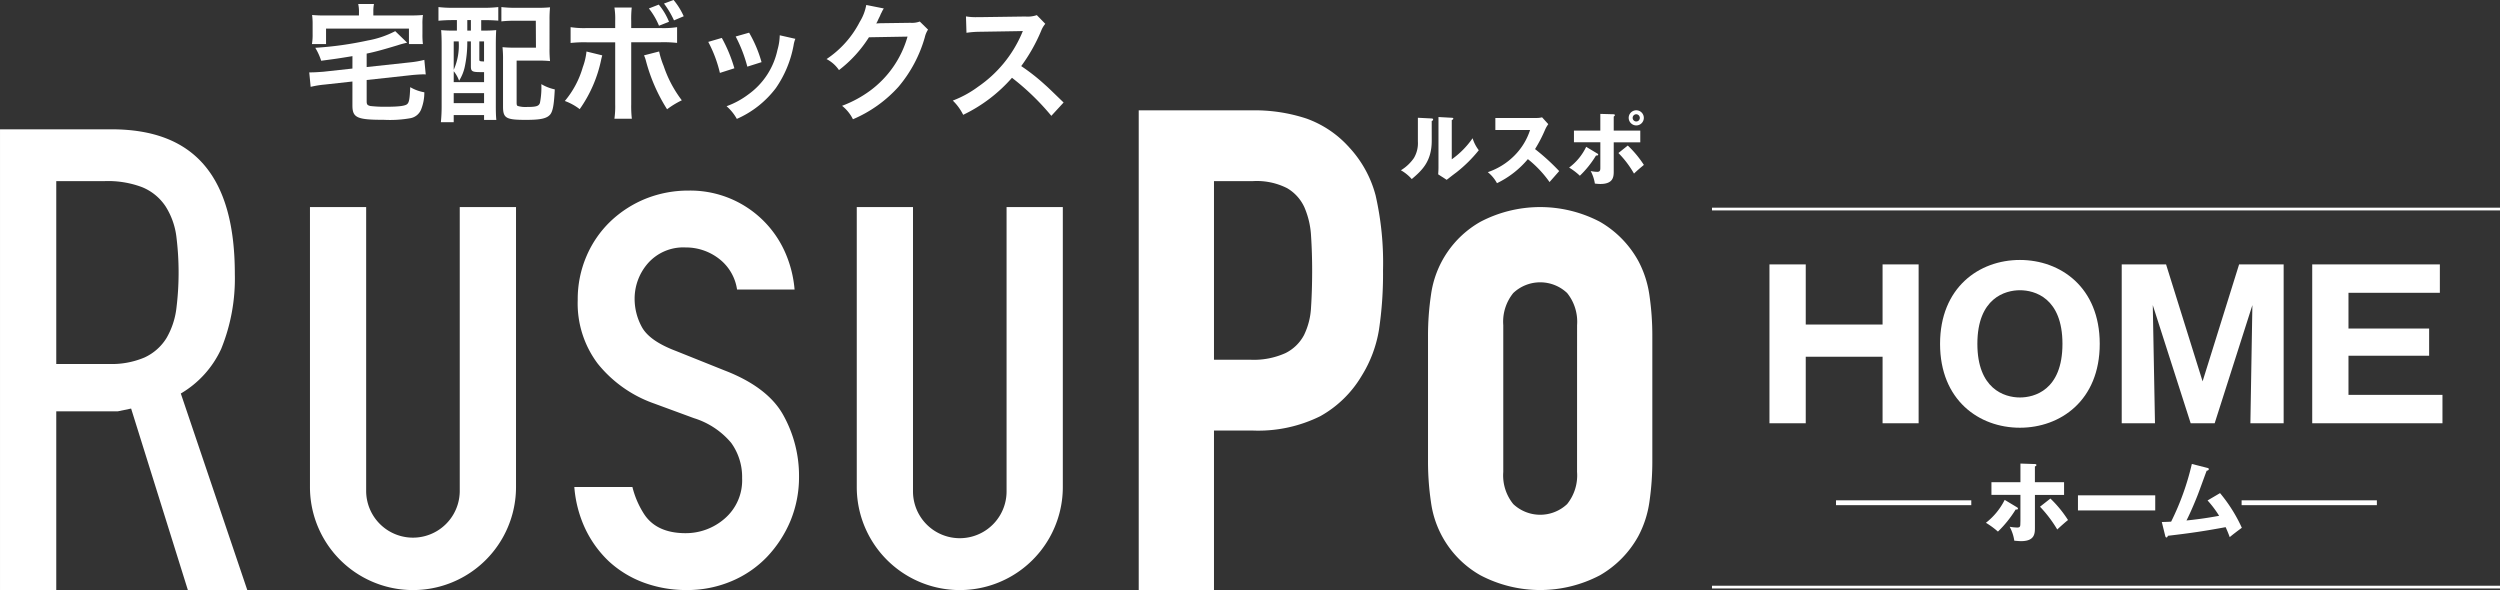
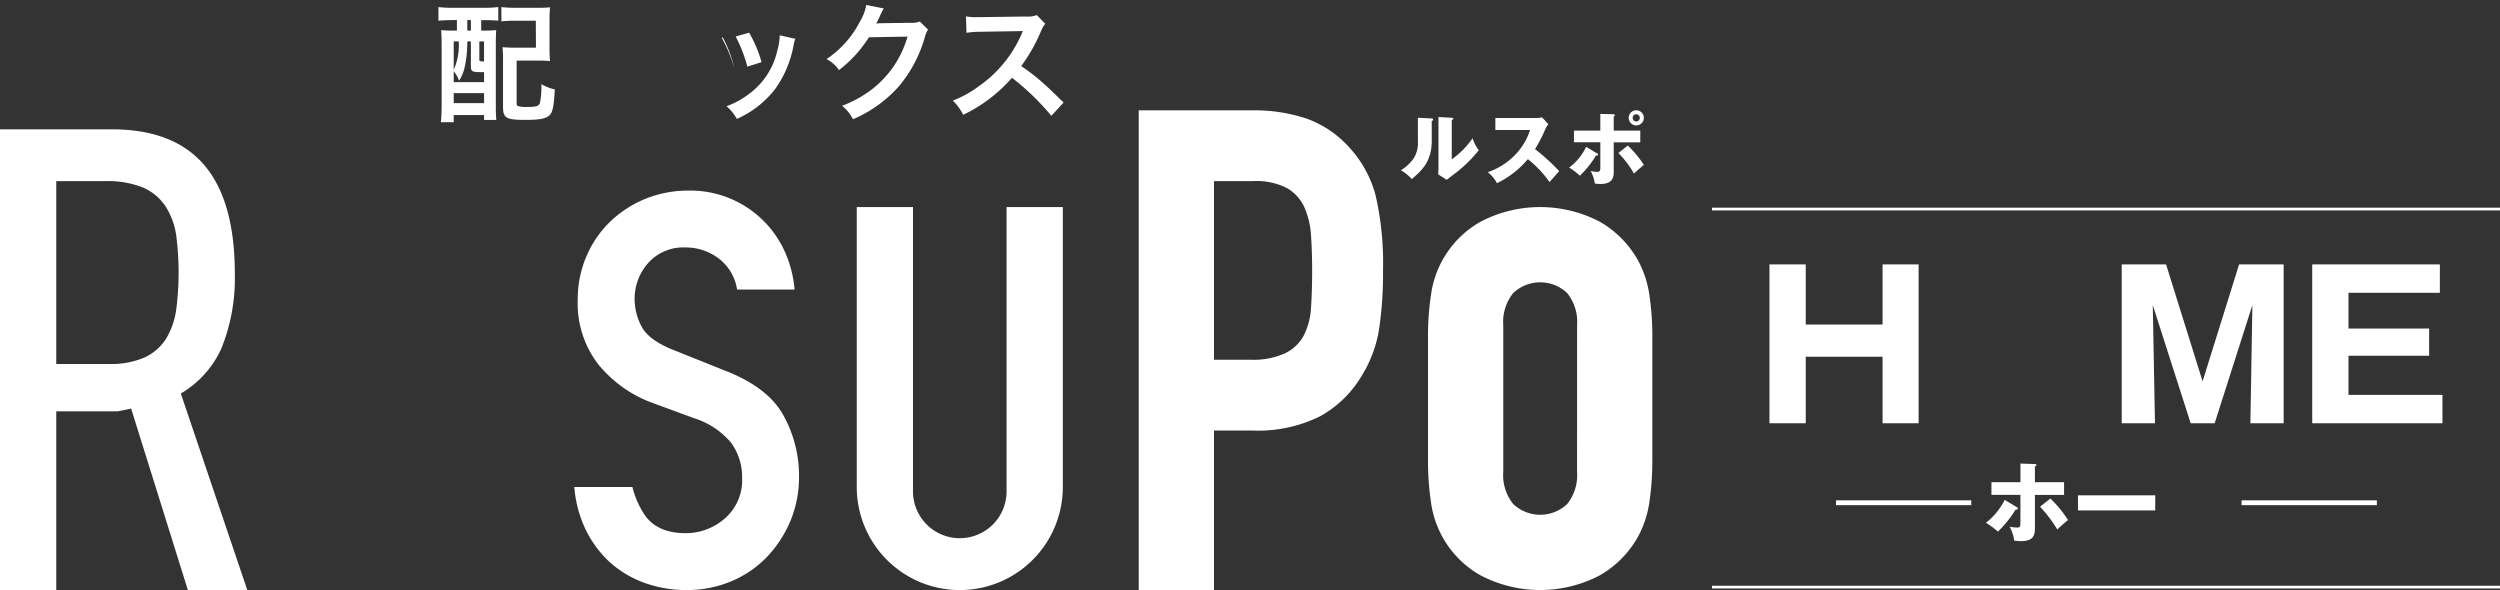
<svg xmlns="http://www.w3.org/2000/svg" id="グループ_340" data-name="グループ 340" width="374.435" height="88.374" viewBox="0 0 374.435 88.374">
  <rect x="0" y="0" width="374.435" height="88.374" fill="#333333" stroke="none" />
  <g id="グループ_335" data-name="グループ 335">
    <g id="グループ_334" data-name="グループ 334">
      <g id="グループ_332" data-name="グループ 332" transform="translate(0 16.519)">
        <path id="パス_970" data-name="パス 970" d="M114.23,51.589c.052-.021.212-.079.212-.22,0-.16-.152-.16-.283-.168l-2-.1v3.545a4.357,4.357,0,0,1-.59,2.475,6.39,6.39,0,0,1-1.953,1.843,6.321,6.321,0,0,1,1.626,1.319c1.453-1.24,2.992-2.58,2.992-5.75Z" transform="translate(100.203 -49.981)" fill="#fff" />
        <path id="パス_971" data-name="パス 971" d="M114.441,59.374a20.464,20.464,0,0,0,3.385-3.341,5.716,5.716,0,0,1-.928-1.8,12.709,12.709,0,0,1-3.12,3.16V51.515c.1-.039.231-.107.231-.218s-.1-.118-.231-.128l-1.99-.11v7.614c0,.338-.024.642-.045.968l1.274.823C113.489,60.1,113.959,59.728,114.441,59.374Z" transform="translate(103.658 -50.05)" fill="#fff" />
        <path id="パス_972" data-name="パス 972" d="M114.578,59.29a5.446,5.446,0,0,1,1.374,1.652,13.918,13.918,0,0,0,4.625-3.605,16.573,16.573,0,0,1,3.246,3.435c.4-.454,1.049-1.183,1.445-1.644a32.362,32.362,0,0,0-3.616-3.293,21.052,21.052,0,0,0,1.529-2.958,4.322,4.322,0,0,1,.456-.774l-.933-1.028a3.107,3.107,0,0,1-.834.1h-6.162v1.8h5.2a9.589,9.589,0,0,1-2.412,3.9A10.247,10.247,0,0,1,114.578,59.29Z" transform="translate(108.257 -50.024)" fill="#fff" />
        <path id="パス_973" data-name="パス 973" d="M123.25,54.063c.071,0,.325.026.325-.134,0-.084-.06-.131-.191-.2l-1.607-.968a8.391,8.391,0,0,1-2.554,3.11,9.374,9.374,0,0,1,1.607,1.222A14.786,14.786,0,0,0,123.25,54.063Z" transform="translate(115.791 -47.29)" fill="#fff" />
        <path id="パス_974" data-name="パス 974" d="M123.76,52.942a1.134,1.134,0,1,0-1.135-1.138A1.144,1.144,0,0,0,123.76,52.942Zm0-1.673a.543.543,0,0,1,.53.535.53.53,0,0,1-.53.545.54.54,0,0,1,0-1.08Z" transform="translate(121.31 -50.674)" fill="#fff" />
        <path id="パス_975" data-name="パス 975" d="M123.452,58.93c0,.3,0,.629-.454.629a5.2,5.2,0,0,1-.994-.121,5.788,5.788,0,0,1,.629,1.88c.21.018.5.058.818.058,2.006,0,2.006-1.154,2.006-1.938v-4.3h3.978V53.384h-3.978V51.276c.071-.047.17-.108.17-.2,0-.121-.123-.142-.184-.142l-1.993-.055v2.5H119.5v1.752h3.954Z" transform="translate(116.237 -50.34)" fill="#fff" />
        <path id="パス_976" data-name="パス 976" d="M123.443,52.687l-1.405,1.122a14.627,14.627,0,0,1,2.334,3.081c.543-.519.834-.76,1.481-1.3A15.763,15.763,0,0,0,123.443,52.687Z" transform="translate(120.357 -47.409)" fill="#fff" />
        <path id="パス_977" data-name="パス 977" d="M126.137,56.2a15.65,15.65,0,0,0-6.411-4.3,24.86,24.86,0,0,0-8.178-1.219H94.638v71.855H105.91V98.637h5.753a20.912,20.912,0,0,0,10.166-2.147,16.575,16.575,0,0,0,6.191-6.031,18.772,18.772,0,0,0,2.6-6.906,56.305,56.305,0,0,0,.608-8.9,45.515,45.515,0,0,0-1.107-11.22A16.89,16.89,0,0,0,126.137,56.2Zm-5.69,23.987a10.653,10.653,0,0,1-1.049,4.145,6.316,6.316,0,0,1-2.764,2.7,11.523,11.523,0,0,1-5.307,1H105.91V61.28h5.858a10.067,10.067,0,0,1,5.089,1.054A6.379,6.379,0,0,1,119.45,65.2a12.457,12.457,0,0,1,1,4.313c.11,1.657.163,3.411.163,5.247Q120.609,77.748,120.447,80.183Z" transform="translate(75.913 -50.674)" fill="#fff" />
        <path id="パス_978" data-name="パス 978" d="M144.319,69.352a15.486,15.486,0,0,0-1.657-5.084,15.232,15.232,0,0,0-5.745-5.86,19.277,19.277,0,0,0-17.906,0,14.864,14.864,0,0,0-7.4,10.944,41.686,41.686,0,0,0-.446,6.3V94.106a41.661,41.661,0,0,0,.446,6.3,14.844,14.844,0,0,0,7.4,10.942,19.237,19.237,0,0,0,17.906,0,15.219,15.219,0,0,0,5.745-5.855,15.542,15.542,0,0,0,1.657-5.087,42.024,42.024,0,0,0,.443-6.3V75.655A42.05,42.05,0,0,0,144.319,69.352ZM133.488,95.879A6.848,6.848,0,0,1,132,100.688a5.887,5.887,0,0,1-8.063,0,6.811,6.811,0,0,1-1.5-4.809V73.888a6.817,6.817,0,0,1,1.5-4.814,5.873,5.873,0,0,1,8.063,0,6.853,6.853,0,0,1,1.492,4.814Z" transform="translate(102.714 -41.707)" fill="#fff" />
        <path id="パス_979" data-name="パス 979" d="M62.728,84.631a27.952,27.952,0,0,0,2.037-11.2c0-14.586-6.039-21.671-18.47-21.671h-16.7v69H38.02V94h9.211l2-.417,8.5,27.185h8.9L56.674,91.33A15,15,0,0,0,62.728,84.631ZM56,78.669a11.638,11.638,0,0,1-1.468,4.35,7.57,7.57,0,0,1-3.317,2.924,12.558,12.558,0,0,1-5.354.962H38.02V59.517H45.3a14.453,14.453,0,0,1,5.514.884,7.68,7.68,0,0,1,3.584,2.91A10.991,10.991,0,0,1,56,67.753a43.532,43.532,0,0,1,0,10.916Z" transform="translate(-29.593 -48.911)" fill="#fff" />
        <path id="パス_980" data-name="パス 980" d="M84.906,82.2l-7.25-2.905c-2.745-1.038-4.45-2.252-5.2-3.71a8.811,8.811,0,0,1-1.025-4.062,8.055,8.055,0,0,1,1.943-5.315,7.063,7.063,0,0,1,5.685-2.431,8.105,8.105,0,0,1,5.315,1.938,7.111,7.111,0,0,1,2.4,4.368h8.616a17.368,17.368,0,0,0-1.159-4.953A15.515,15.515,0,0,0,79.546,55.26,17.149,17.149,0,0,0,73.1,56.471a16.761,16.761,0,0,0-5.276,3.393,15.806,15.806,0,0,0-3.587,5.186,16.282,16.282,0,0,0-1.327,6.594,14.98,14.98,0,0,0,3,9.542,18.824,18.824,0,0,0,8.467,5.973l5.955,2.192a11.864,11.864,0,0,1,5.559,3.689,8.727,8.727,0,0,1,1.641,5.291,7.555,7.555,0,0,1-2.688,6.12,8.853,8.853,0,0,1-5.792,2.121c-2.9,0-5-.981-6.227-2.9A13.416,13.416,0,0,1,71.1,99.654H62.4a18.005,18.005,0,0,0,1.463,5.868,16.366,16.366,0,0,0,3.7,5.255,15.739,15.739,0,0,0,5.241,3.2,18.4,18.4,0,0,0,6.369,1.112,16.981,16.981,0,0,0,6.783-1.332,15.856,15.856,0,0,0,5.312-3.645,17.808,17.808,0,0,0,3.514-5.409A17.158,17.158,0,0,0,96.055,98.1a18.644,18.644,0,0,0-2.407-9.3C92.1,86.061,89.161,83.838,84.906,82.2Z" transform="translate(23.618 -43.235)" fill="#fff" />
-         <path id="パス_981" data-name="パス 981" d="M69.734,98.789a7.009,7.009,0,0,1-14.017,0V56.2H47.3V98.134a15.431,15.431,0,0,0,30.862,0V56.2H69.734Z" transform="translate(-0.876 -41.707)" fill="#fff" />
        <path id="パス_982" data-name="パス 982" d="M100.969,98.789a7.007,7.007,0,0,1-14.015,0V56.2H78.532V98.134a15.431,15.431,0,0,0,30.862,0V56.2h-8.425Z" transform="translate(49.789 -41.707)" fill="#fff" />
      </g>
      <g id="グループ_333" data-name="グループ 333" transform="translate(46.319)">
-         <path id="パス_983" data-name="パス 983" d="M53.727,52.413c-2.341.38-2.341.38-4.683.69a9.253,9.253,0,0,0-.884-1.94,52.034,52.034,0,0,0,7.85-1.093,14.314,14.314,0,0,0,4.124-1.4L61.921,50.4a13.213,13.213,0,0,0-1.479.4c-2.226.671-3.3.965-4.586,1.232v2.014l6.563-.708a14.1,14.1,0,0,0,2.074-.367l.21,2.189a2.262,2.262,0,0,0-.346-.021c-.346,0-1.245.058-1.765.113l-6.736.734v3.183c0,.48.1.593.538.711a19.017,19.017,0,0,0,2.341.113c1.862,0,2.782-.113,3.146-.362.328-.249.422-.729.5-2.575a6.218,6.218,0,0,0,2.113.771A6.861,6.861,0,0,1,64.05,60.3a2.154,2.154,0,0,1-1.707,1.419,17.562,17.562,0,0,1-3.9.231c-4.048,0-4.72-.307-4.72-2.166V56.212l-4.166.459a14.434,14.434,0,0,0-2.09.343l-.212-2.171h.385c.383,0,1.209-.055,1.725-.094l4.358-.477Zm.978-6.7a5.349,5.349,0,0,0-.115-1.112h2.36a5.351,5.351,0,0,0-.094,1.112v.611h5.3c.978,0,1.476-.018,2.129-.076a9.038,9.038,0,0,0-.076,1.419v1.46A11.283,11.283,0,0,0,64.28,50.6H62.188V48.283H49.773V50.6H47.662a8.54,8.54,0,0,0,.1-1.495V47.667a10.02,10.02,0,0,0-.079-1.419,20.962,20.962,0,0,0,2.113.076H54.7Z" transform="translate(-47.258 -44.004)" fill="#fff" />
        <path id="パス_984" data-name="パス 984" d="M56.728,46.73c-.823,0-1.552.045-2.09.1V44.777a17.2,17.2,0,0,0,2.111.113h4.7a17.915,17.915,0,0,0,2.15-.113v2.035c-.519-.037-1.266-.081-1.959-.081h-.6V48.3h.27a17.821,17.821,0,0,0,1.977-.073c-.039.6-.058,1.306-.058,2.113v9.209c0,.92.018,1.555.076,2.129H61.468v-.729H56.922v1.075H55a24.186,24.186,0,0,0,.115-2.612V50.53c0-.975-.018-1.628-.076-2.3A17.363,17.363,0,0,0,57,48.3h.4V46.73Zm.194,9.29h4.547v-1.5h-.535c-1.248,0-1.44-.113-1.44-.865V49.921h-.538v.228a17.577,17.577,0,0,1-.385,3.608,6.43,6.43,0,0,1-.844,2.053,4.687,4.687,0,0,0-.8-1.419Zm0-1.841a8.941,8.941,0,0,0,.747-4.258h-.747Zm0,4.987h4.547v-1.5H56.922ZM58.957,48.3h.538V46.73h-.538Zm1.8,4.284c0,.3.018.325.708.343v-3.01H60.76Zm10.514-1.6a17.544,17.544,0,0,0,.076,1.883,18.832,18.832,0,0,0-1.917-.073H66.345v6.275c0,.341.037.44.152.517a3.981,3.981,0,0,0,1.363.155c1.419,0,1.8-.118,1.974-.6a11.829,11.829,0,0,0,.212-2.821,6.745,6.745,0,0,0,2.014.789c-.115,2.3-.286,3.241-.671,3.742-.5.611-1.419.823-3.645.823-2.994,0-3.435-.249-3.435-2V52.664a16.49,16.49,0,0,0-.079-1.88,18.063,18.063,0,0,0,1.919.076h3.091l-.021-4.03H66.191a15.974,15.974,0,0,0-2.129.094V44.777a16.978,16.978,0,0,0,2.147.113h3.167a19.341,19.341,0,0,0,1.974-.073,18.356,18.356,0,0,0-.076,1.935Z" transform="translate(-35.287 -43.72)" fill="#fff" />
-         <path id="パス_985" data-name="パス 985" d="M67.459,52.665c-.058.249-.076.267-.152.614a19.783,19.783,0,0,1-3.223,7.444A8.206,8.206,0,0,0,61.856,59.5a13.743,13.743,0,0,0,2.688-5.05,9.653,9.653,0,0,0,.556-2.362ZM69.4,47.5a10.74,10.74,0,0,0-.115-2h2.591A16.265,16.265,0,0,0,71.8,47.56v1.017h4.395a13.2,13.2,0,0,0,2.475-.136V50.8a18.818,18.818,0,0,0-2.439-.1H71.8v9.308a16.562,16.562,0,0,0,.094,2.15H69.284A13.221,13.221,0,0,0,69.4,60v-9.29H65.139a18.621,18.621,0,0,0-2.418.1V48.441a13.1,13.1,0,0,0,2.457.136H69.4Zm6.581,4.583a12.536,12.536,0,0,0,.671,2.153,17.769,17.769,0,0,0,2.727,5.16,12.884,12.884,0,0,0-2.208,1.345,25.76,25.76,0,0,1-3.146-7.177,5.306,5.306,0,0,0-.307-.9Zm-.058-7.019a9.547,9.547,0,0,1,1.537,2.572l-1.5.593a10.8,10.8,0,0,0-1.516-2.588Zm2.284,2.362a13.546,13.546,0,0,0-1.5-2.52l1.439-.535a10.479,10.479,0,0,1,1.516,2.439Z" transform="translate(-23.579 -44.374)" fill="#fff" />
-         <path id="パス_986" data-name="パス 986" d="M72.081,47.025a22,22,0,0,1,1.88,4.549l-2.168.692a19.223,19.223,0,0,0-1.744-4.646Zm11.015.136a4.056,4.056,0,0,0-.267.975,16.409,16.409,0,0,1-2.648,6.393,14.723,14.723,0,0,1-5.852,4.625,7.036,7.036,0,0,0-1.537-1.9,12.327,12.327,0,0,0,3.262-1.767,11.019,11.019,0,0,0,4.358-6.657,8.521,8.521,0,0,0,.344-2.2Zm-6.927-.92a18.757,18.757,0,0,1,1.862,4.413l-2.129.674a21.224,21.224,0,0,0-1.746-4.515Z" transform="translate(-10.29 -41.346)" fill="#fff" />
+         <path id="パス_986" data-name="パス 986" d="M72.081,47.025a22,22,0,0,1,1.88,4.549a19.223,19.223,0,0,0-1.744-4.646Zm11.015.136a4.056,4.056,0,0,0-.267.975,16.409,16.409,0,0,1-2.648,6.393,14.723,14.723,0,0,1-5.852,4.625,7.036,7.036,0,0,0-1.537-1.9,12.327,12.327,0,0,0,3.262-1.767,11.019,11.019,0,0,0,4.358-6.657,8.521,8.521,0,0,0,.344-2.2Zm-6.927-.92a18.757,18.757,0,0,1,1.862,4.413l-2.129.674a21.224,21.224,0,0,0-1.746-4.515Z" transform="translate(-10.29 -41.346)" fill="#fff" />
        <path id="パス_987" data-name="パス 987" d="M92.006,48.346a3.566,3.566,0,0,0-.482,1.151A19.877,19.877,0,0,1,87.59,56.9a19.37,19.37,0,0,1-6.83,4.874,5.906,5.906,0,0,0-1.631-2.014,17.385,17.385,0,0,0,4.2-2.265,15.194,15.194,0,0,0,5.606-8.1l-5.779.1a18.8,18.8,0,0,1-4.489,4.914,5.048,5.048,0,0,0-1.862-1.649,14.817,14.817,0,0,0,4.971-5.567,7.2,7.2,0,0,0,.978-2.536l2.627.522a3.821,3.821,0,0,0-.325.593,3.932,3.932,0,0,0-.249.54c-.058.113-.058.113-.249.5a4.572,4.572,0,0,1-.307.616c.249-.018.556-.042.92-.042l4.2-.058a3.378,3.378,0,0,0,1.4-.191Z" transform="translate(0.67 -43.912)" fill="#fff" />
        <path id="パス_988" data-name="パス 988" d="M98.777,60.323a36.971,36.971,0,0,0-5.894-5.7,22.809,22.809,0,0,1-7.31,5.548,7.671,7.671,0,0,0-1.555-2.132,15.858,15.858,0,0,0,3.839-2.111A18.5,18.5,0,0,0,94.3,48.117l.21-.5c-.3.018-.3.018-6.351.113a14.451,14.451,0,0,0-2.092.155l-.076-2.457a8.54,8.54,0,0,0,1.689.113h.462l6.754-.094a4.136,4.136,0,0,0,1.707-.21l1.269,1.306a3.6,3.6,0,0,0-.616,1.036,25.362,25.362,0,0,1-2.992,5.294,29.6,29.6,0,0,1,3.55,2.785c.477.422.477.422,2.8,2.669Z" transform="translate(12.367 -42.973)" fill="#fff" />
      </g>
    </g>
  </g>
  <g id="グループ_339" data-name="グループ 339" transform="translate(256.412 31.105)">
    <rect id="長方形_189" data-name="長方形 189" width="118.023" height="0.411" fill="#fff" />
    <rect id="長方形_190" data-name="長方形 190" width="118.023" height="0.411" transform="translate(0 56.622)" fill="#fff" />
    <g id="グループ_338" data-name="グループ 338" transform="translate(8.609 7.83)">
      <g id="グループ_336" data-name="グループ 336">
        <path id="パス_989" data-name="パス 989" d="M147.608,73.3H136.1V83.27h-5.435V59.478H136.1v9h11.506v-9h5.4V83.27h-5.4Z" transform="translate(-130.667 -58.809)" fill="#fff" />
-         <path id="パス_990" data-name="パス 990" d="M152.368,84.35c-6.128,0-11.957-4.138-11.957-12.562s5.829-12.565,11.957-12.565c6.07,0,11.959,4.077,11.959,12.565S158.438,84.35,152.368,84.35ZM146,71.788c0,6.7,3.988,8.031,6.372,8.031,2.113,0,6.372-1.057,6.372-8.031,0-6.886-4.166-8.031-6.372-8.031C150.194,63.757,146,64.9,146,71.788Z" transform="translate(-114.862 -59.223)" fill="#fff" />
        <path id="パス_991" data-name="パス 991" d="M164.708,83.27h-3.592l-5.677-17.7.33,17.7h-4.982V59.478h6.644L162.9,76.991l5.467-17.513h6.673V83.27h-4.982l.3-17.7Z" transform="translate(-98.03 -58.809)" fill="#fff" />
        <path id="パス_992" data-name="パス 992" d="M181.177,79.015V83.27H161.669V59.478h19.117v4.253H167.1v5.346h12.08v4.077H167.1v5.86Z" transform="translate(-80.38 -58.809)" fill="#fff" />
      </g>
      <g id="グループ_337" data-name="グループ 337" transform="translate(9.966 30.494)">
        <path id="パス_993" data-name="パス 993" d="M134.468,73.679v-.726h20.261v.726Z" transform="translate(-134.468 -67.447)" fill="#fff" />
        <path id="パス_994" data-name="パス 994" d="M147.654,77.382c.094.052.173.123.173.212,0,.149-.16.149-.346.149a16.957,16.957,0,0,1-2.651,3.3,12.316,12.316,0,0,0-1.8-1.319,10.02,10.02,0,0,0,2.811-3.432Zm.545-6.529,2.092.071c.16,0,.3.011.3.16,0,.131-.16.176-.225.2v2.36h4.368v1.906H150.37v4.846c0,.907,0,2.077-2.077,2.077-.294,0-.64-.037-1.012-.066a6.394,6.394,0,0,0-.692-2.09,7.284,7.284,0,0,0,1.13.118c.362,0,.467-.118.467-.532,0-.066.013-.4.013-.464V75.546h-4.342V73.64H148.2Zm4.489,5.239a17.465,17.465,0,0,1,2.638,3.22c-.4.307-1.293,1.109-1.613,1.416a18.911,18.911,0,0,0-2.583-3.411Z" transform="translate(-120.578 -70.853)" fill="#fff" />
        <path id="パス_995" data-name="パス 995" d="M159.862,72.668v2.263H148.288V72.668Z" transform="translate(-112.051 -67.909)" fill="#fff" />
-         <path id="パス_996" data-name="パス 996" d="M161.8,75.243a22.831,22.831,0,0,1,3.264,5.194c-.614.451-1.345,1-1.812,1.4-.16-.427-.32-.855-.614-1.495-3.1.572-5.087.878-8.655,1.293-.029.121-.094.252-.2.252-.131,0-.173-.144-.2-.267l-.506-2.048c.627-.013.973-.029,1.4-.055a39.138,39.138,0,0,0,3.1-8.642l2.3.587c.121.024.239.066.239.184,0,.186-.212.225-.32.252-.225.574-1.146,3.144-1.358,3.666-.212.543-.97,2.423-1.665,3.778,1.266-.131,2.837-.317,4.89-.7a15.51,15.51,0,0,0-1.733-2.3Z" transform="translate(-104.283 -70.817)" fill="#fff" />
        <path id="パス_997" data-name="パス 997" d="M157.636,73.679v-.726h20.258v.726Z" transform="translate(-96.888 -67.447)" fill="#fff" />
      </g>
    </g>
  </g>
</svg>